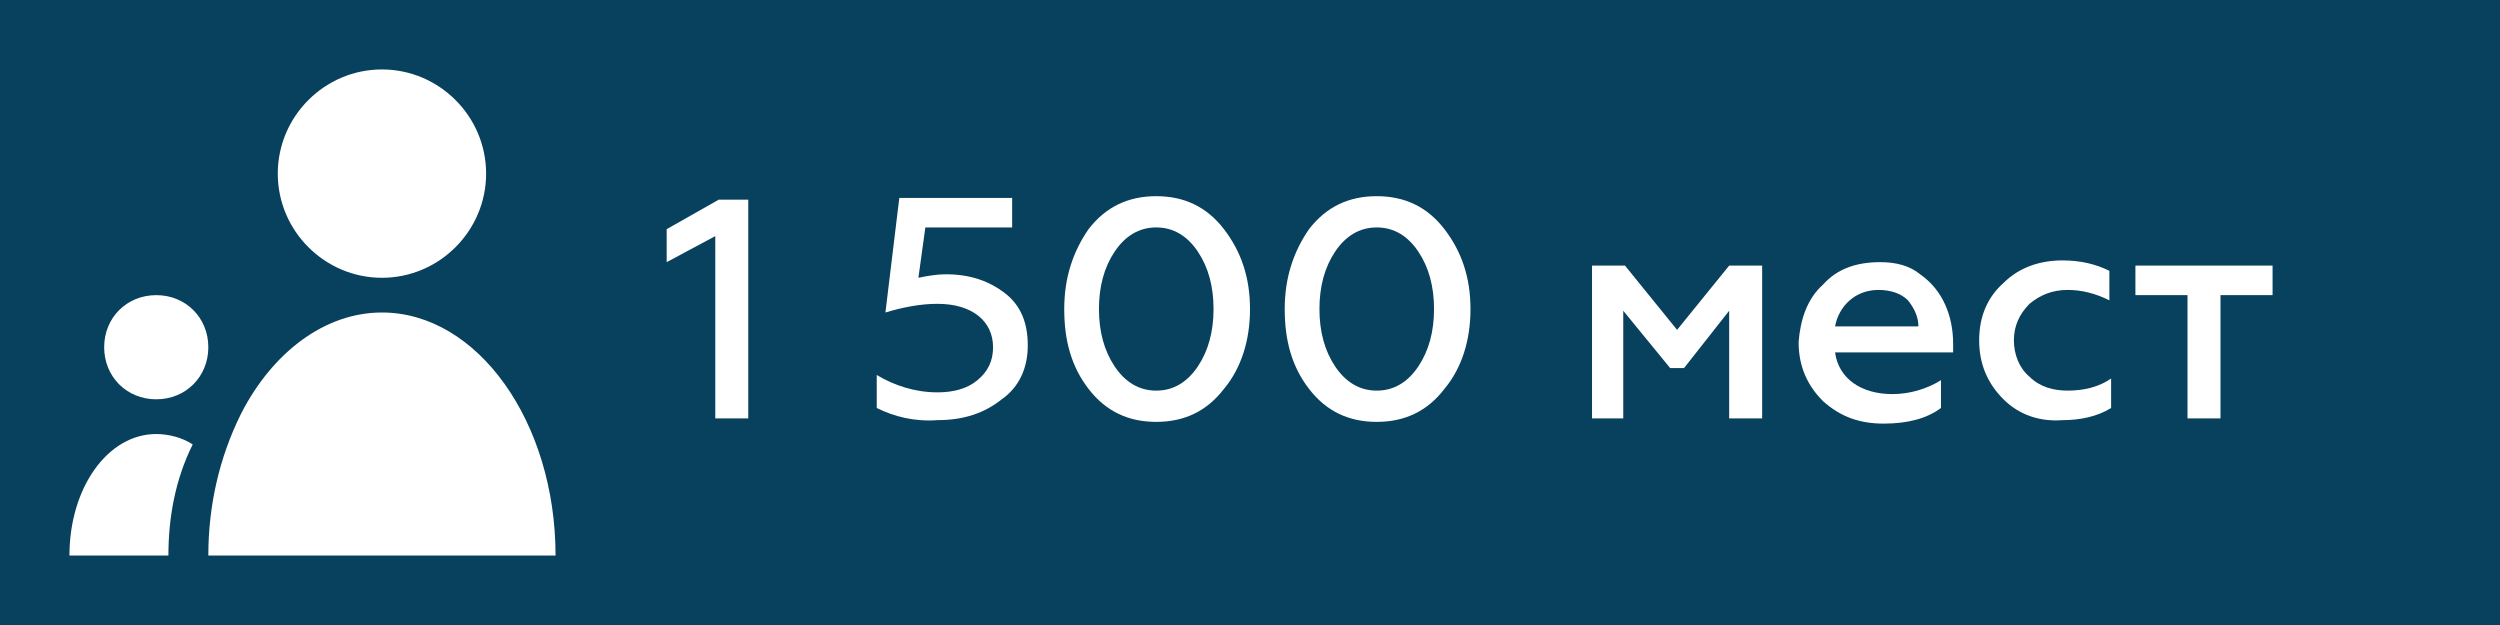
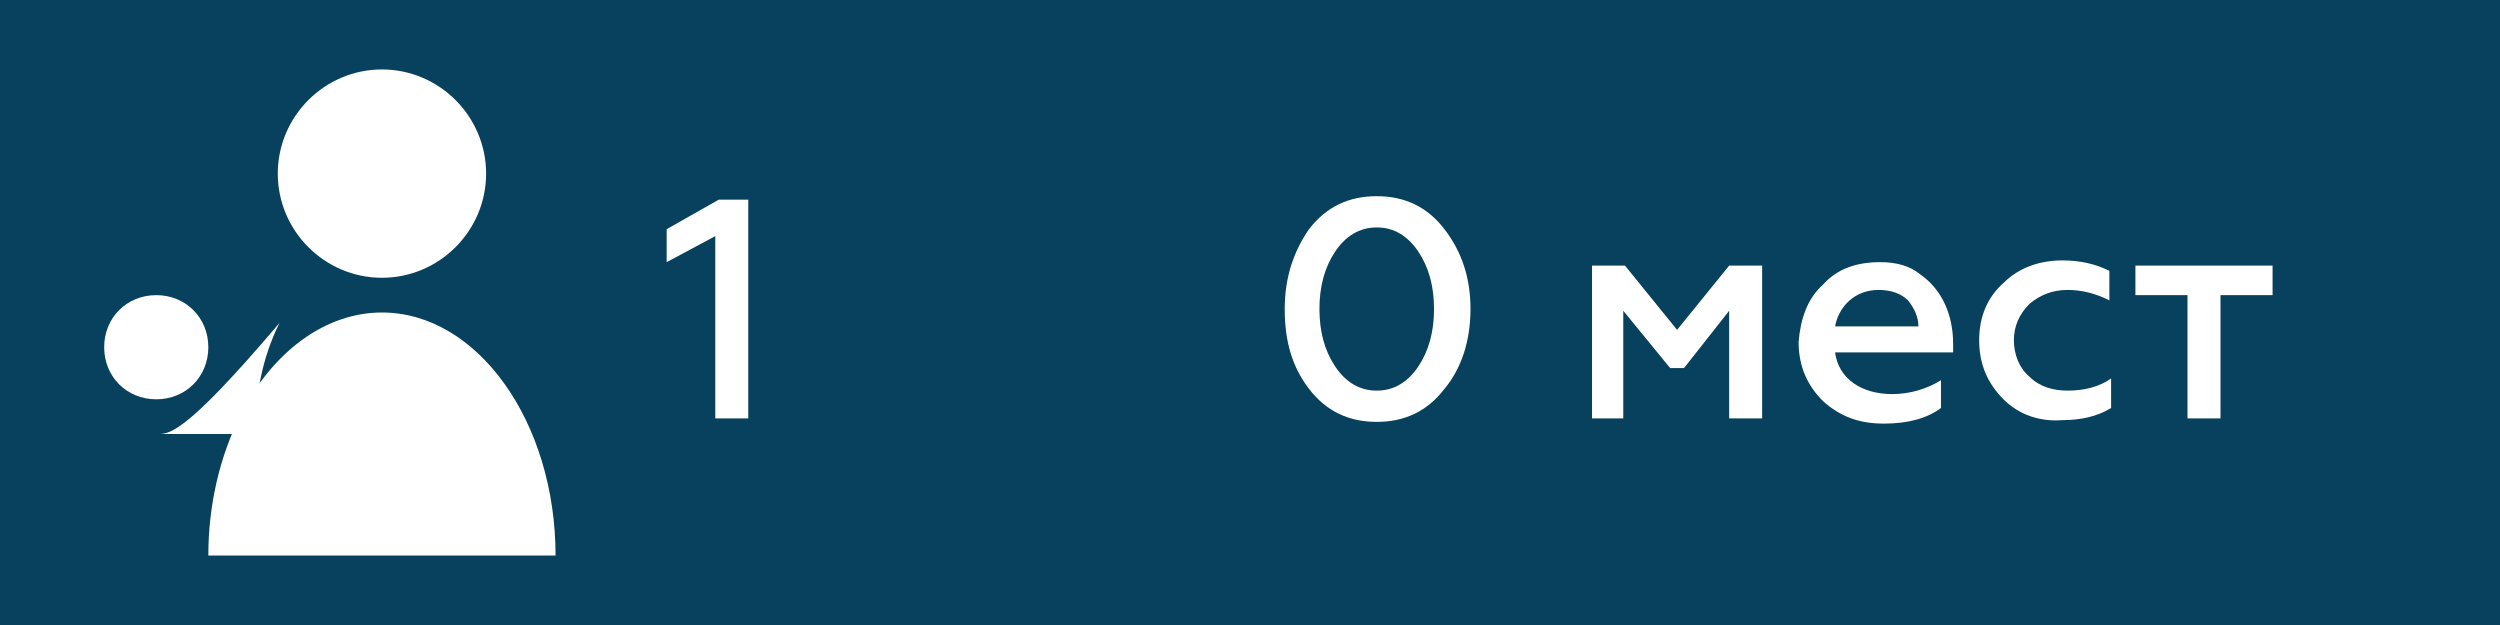
<svg xmlns="http://www.w3.org/2000/svg" id="Layer_1" x="0px" y="0px" viewBox="0 0 144 36" style="enable-background:new 0 0 144 36;" xml:space="preserve">
  <style type="text/css"> .st0{fill:#08415E;} .st1{fill:#FFFFFF;} .st2{enable-background:new ;} </style>
  <title>lenobltech</title>
  <rect class="st0" width="144" height="36" />
  <path class="st1" d="M22,4L22,4c3.3,0,6,2.7,6,6l0,0c0,3.3-2.7,6-6,6l0,0c-3.3,0-6-2.7-6-6l0,0C16,6.7,18.7,4,22,4z" />
  <g class="st2">
    <path class="st1" d="M41.2,24.1V13.6l-2.8,1.5v-1.9l3-1.7h1.7v12.6C43.1,24.1,41.2,24.1,41.2,24.1z" />
-     <path class="st1" d="M50.5,23.5v-1.9c1,0.6,2.2,1,3.5,1c0.9,0,1.7-0.2,2.3-0.7s0.9-1.1,0.9-1.9c0-1.5-1.2-2.5-3.2-2.5 c-1,0-2,0.2-3,0.5l0.8-6.6h6.5v1.7h-5L52.9,16c0.5-0.1,1-0.2,1.6-0.2c1.4,0,2.5,0.4,3.4,1.1s1.3,1.7,1.3,3s-0.5,2.4-1.5,3.1 c-1,0.8-2.2,1.2-3.7,1.2C52.7,24.3,51.5,24,50.5,23.5z" />
-     <path class="st1" d="M62.7,22.4c-1-1.3-1.4-2.8-1.4-4.6s0.5-3.3,1.4-4.6c1-1.3,2.3-1.9,3.9-1.9s2.9,0.6,3.9,1.9S72,16,72,17.8 s-0.5,3.4-1.5,4.6c-1,1.3-2.3,1.9-3.9,1.9S63.7,23.7,62.7,22.4z M69,21.1c0.6-0.9,0.9-2,0.9-3.3s-0.3-2.4-0.9-3.3s-1.4-1.4-2.4-1.4 s-1.8,0.5-2.4,1.4s-0.9,2-0.9,3.3c0,1.3,0.3,2.4,0.9,3.3c0.6,0.9,1.4,1.4,2.4,1.4S68.4,22,69,21.1z" />
    <path class="st1" d="M75.4,22.4c-1-1.3-1.4-2.8-1.4-4.6s0.5-3.3,1.4-4.6c1-1.3,2.3-1.9,3.9-1.9s2.9,0.6,3.9,1.9s1.5,2.8,1.5,4.6 s-0.5,3.4-1.5,4.6c-1,1.3-2.3,1.9-3.9,1.9S76.4,23.7,75.4,22.4z M81.7,21.1c0.6-0.9,0.9-2,0.9-3.3s-0.3-2.4-0.9-3.3 c-0.6-0.9-1.4-1.4-2.4-1.4s-1.8,0.5-2.4,1.4s-0.9,2-0.9,3.3c0,1.3,0.3,2.4,0.9,3.3s1.4,1.4,2.4,1.4S81.1,22,81.7,21.1z" />
    <path class="st1" d="M91.7,24.1v-8.8h1.9l3,3.7l3-3.7h1.9v8.8h-1.9v-6.2L97,21.2h-0.8l-2.7-3.3v6.2C93.5,24.1,91.7,24.1,91.7,24.1z " />
    <path class="st1" d="M105,16.4c0.8-0.9,1.9-1.3,3.3-1.3c0.9,0,1.7,0.2,2.3,0.7c1.3,0.9,1.9,2.4,1.9,4v0.5h-6.8 c0.2,1.5,1.5,2.4,3.3,2.4c1,0,2-0.3,2.8-0.8v1.6c-0.8,0.6-1.9,0.9-3.3,0.9S106,24,105,23.1c-0.9-0.9-1.4-2-1.4-3.4 C103.7,18.4,104.1,17.2,105,16.4z M110.5,18.8c0-0.5-0.2-1-0.6-1.5c-0.4-0.4-1-0.6-1.7-0.6c-1.4,0-2.3,1-2.5,2.1H110.5z" />
    <path class="st1" d="M115.4,23c-0.9-0.9-1.4-2-1.4-3.4s0.5-2.5,1.4-3.3c0.9-0.9,2.1-1.3,3.4-1.3c1,0,1.9,0.2,2.7,0.6v1.7 c-0.8-0.4-1.6-0.6-2.4-0.6c-0.9,0-1.6,0.3-2.2,0.8c-0.6,0.6-0.9,1.3-0.9,2.1c0,0.8,0.3,1.6,0.9,2.1c0.6,0.6,1.4,0.8,2.2,0.8 c0.9,0,1.8-0.2,2.5-0.7v1.7c-0.8,0.5-1.8,0.7-2.8,0.7C117.5,24.3,116.3,23.9,115.4,23z" />
  </g>
  <g class="st2">
    <path class="st1" d="M126,24.1V17h-3v-1.7h7.9V17h-3v7.1H126z" />
  </g>
  <path class="st1" d="M9,17L9,17c1.7,0,3,1.3,3,3l0,0c0,1.7-1.3,3-3,3l0,0c-1.7,0-3-1.3-3-3l0,0C6,18.3,7.3,17,9,17z" />
-   <path class="st1" d="M9,25c-2.8,0-5,3.1-5,7h5.7c0-2.2,0.4-4.4,1.4-6.4C10.5,25.2,9.7,25,9,25z" />
+   <path class="st1" d="M9,25h5.7c0-2.2,0.4-4.4,1.4-6.4C10.5,25.2,9.7,25,9,25z" />
  <path class="st1" d="M22,18c-3.3,0-6.3,2.3-8.1,5.8C12.6,26.4,12,29.2,12,32h20C32,24.3,27.5,18,22,18z" />
</svg>